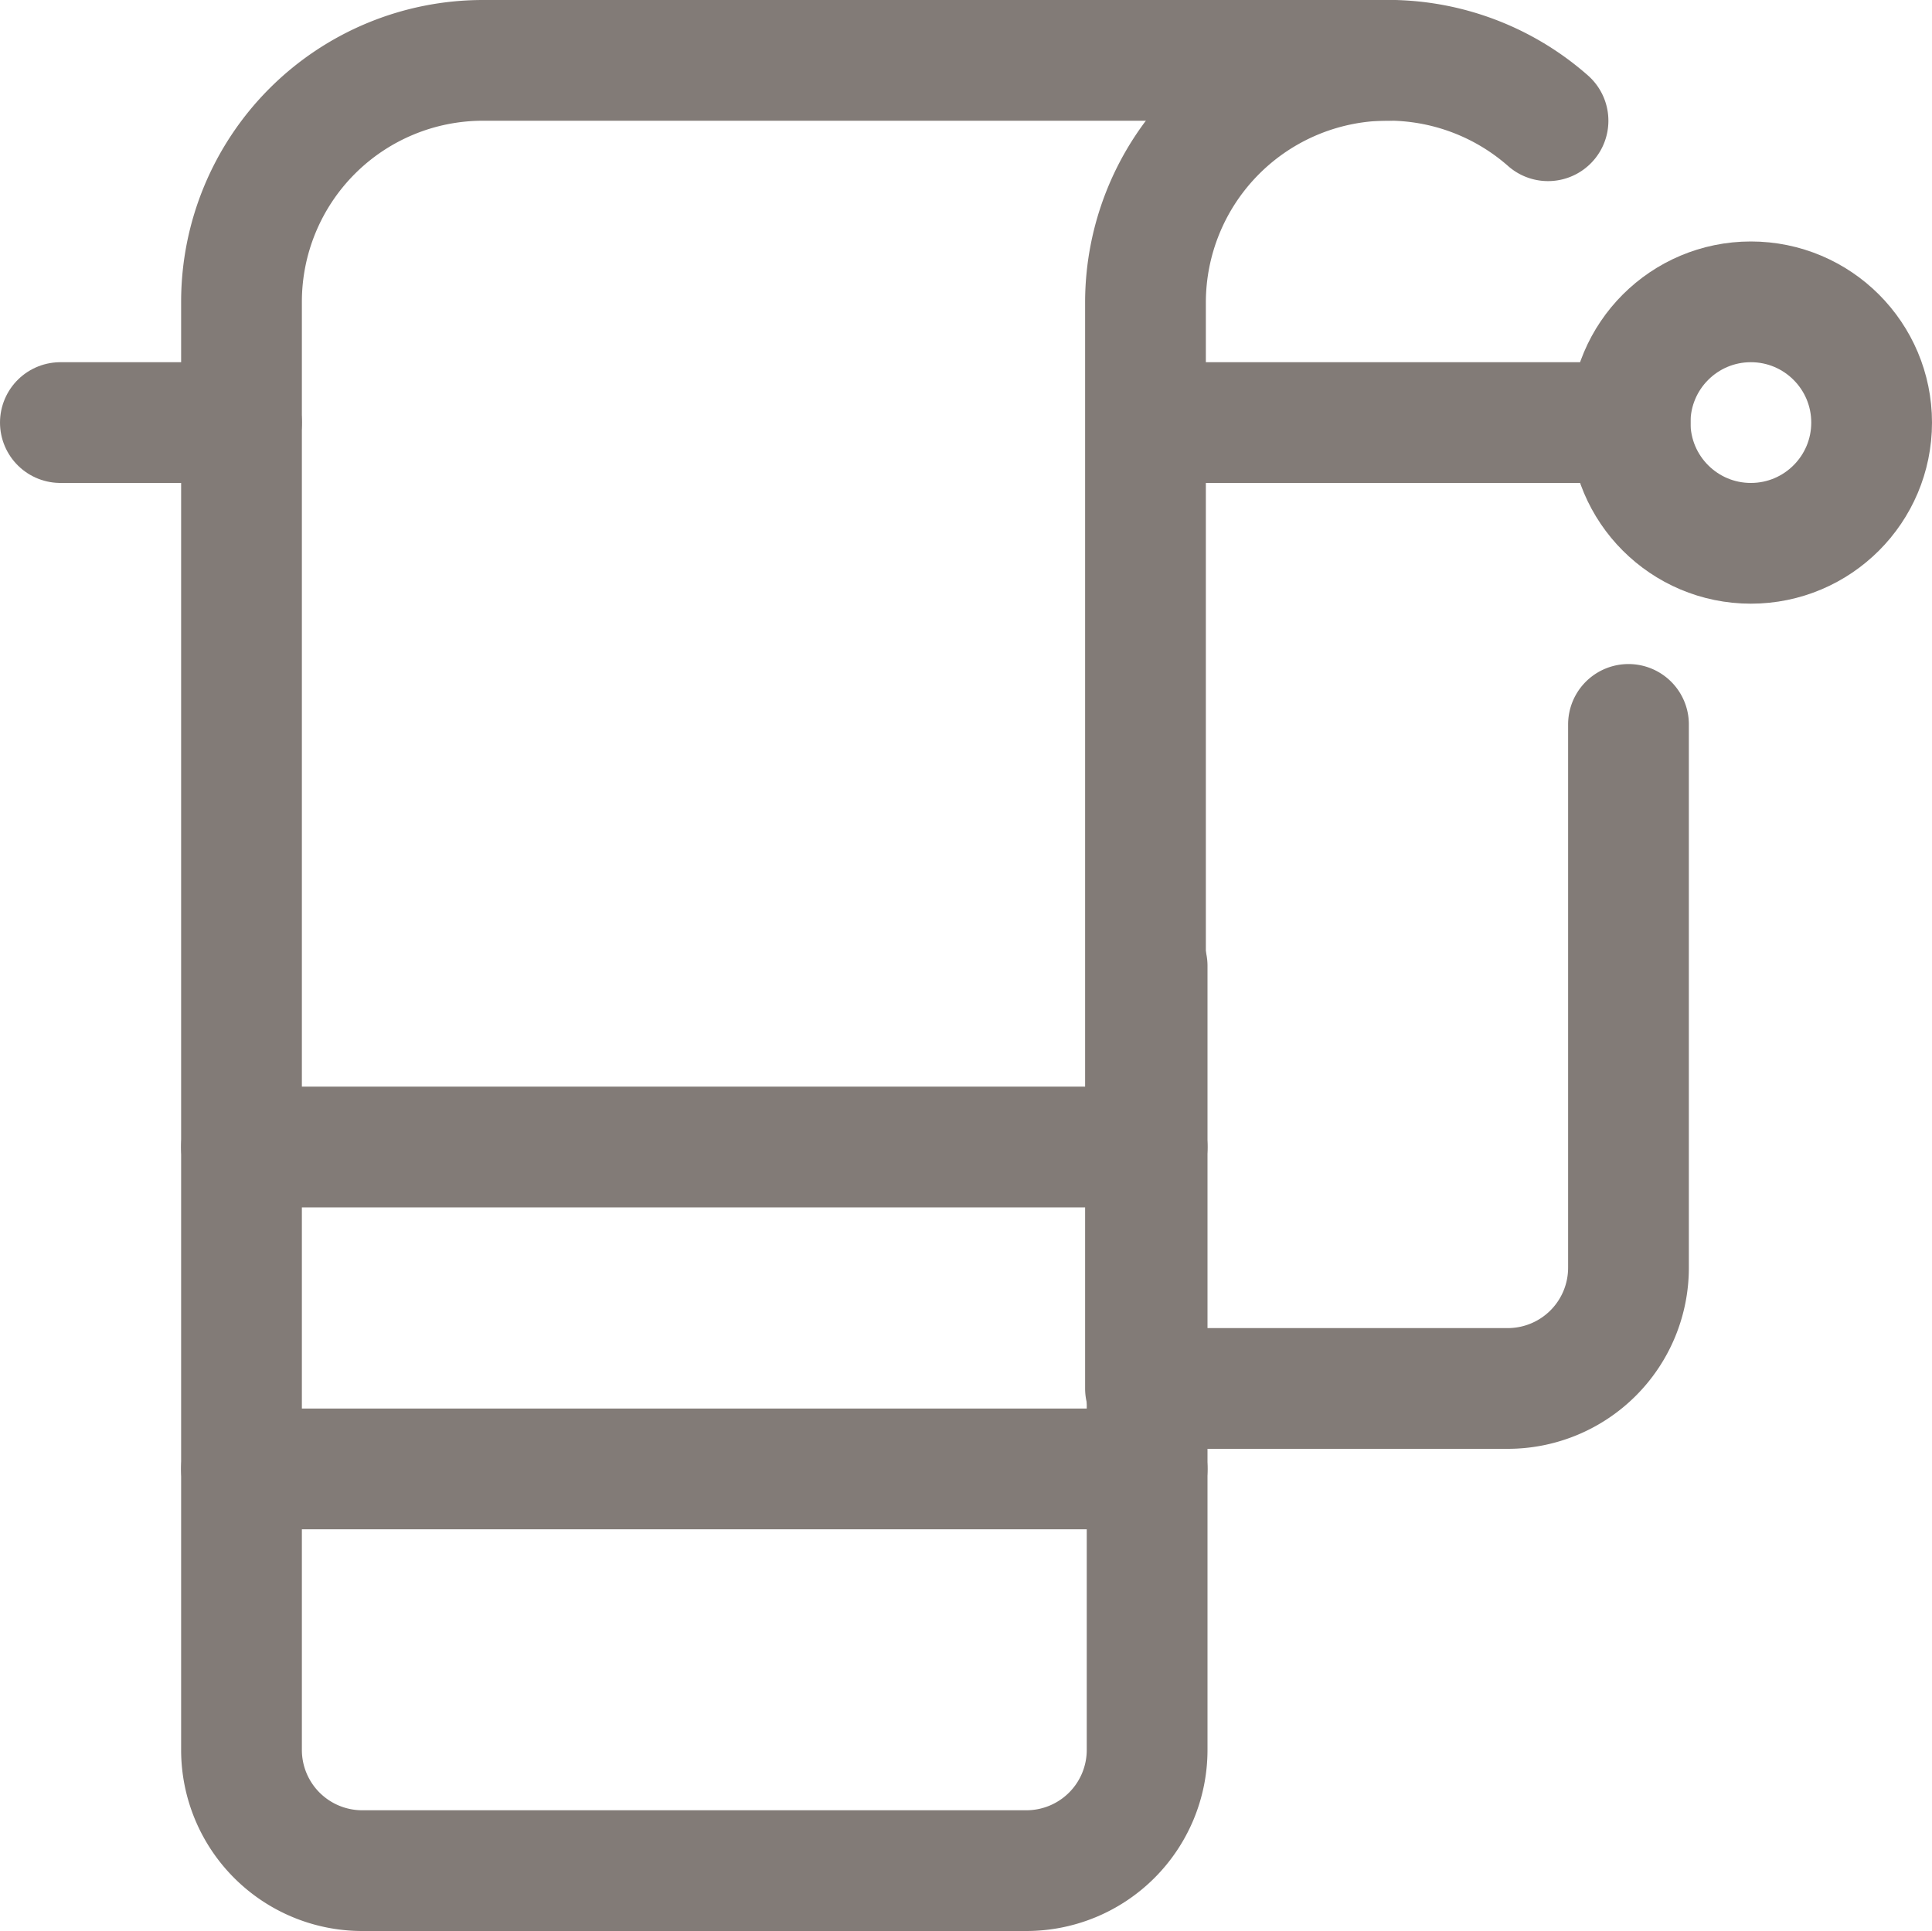
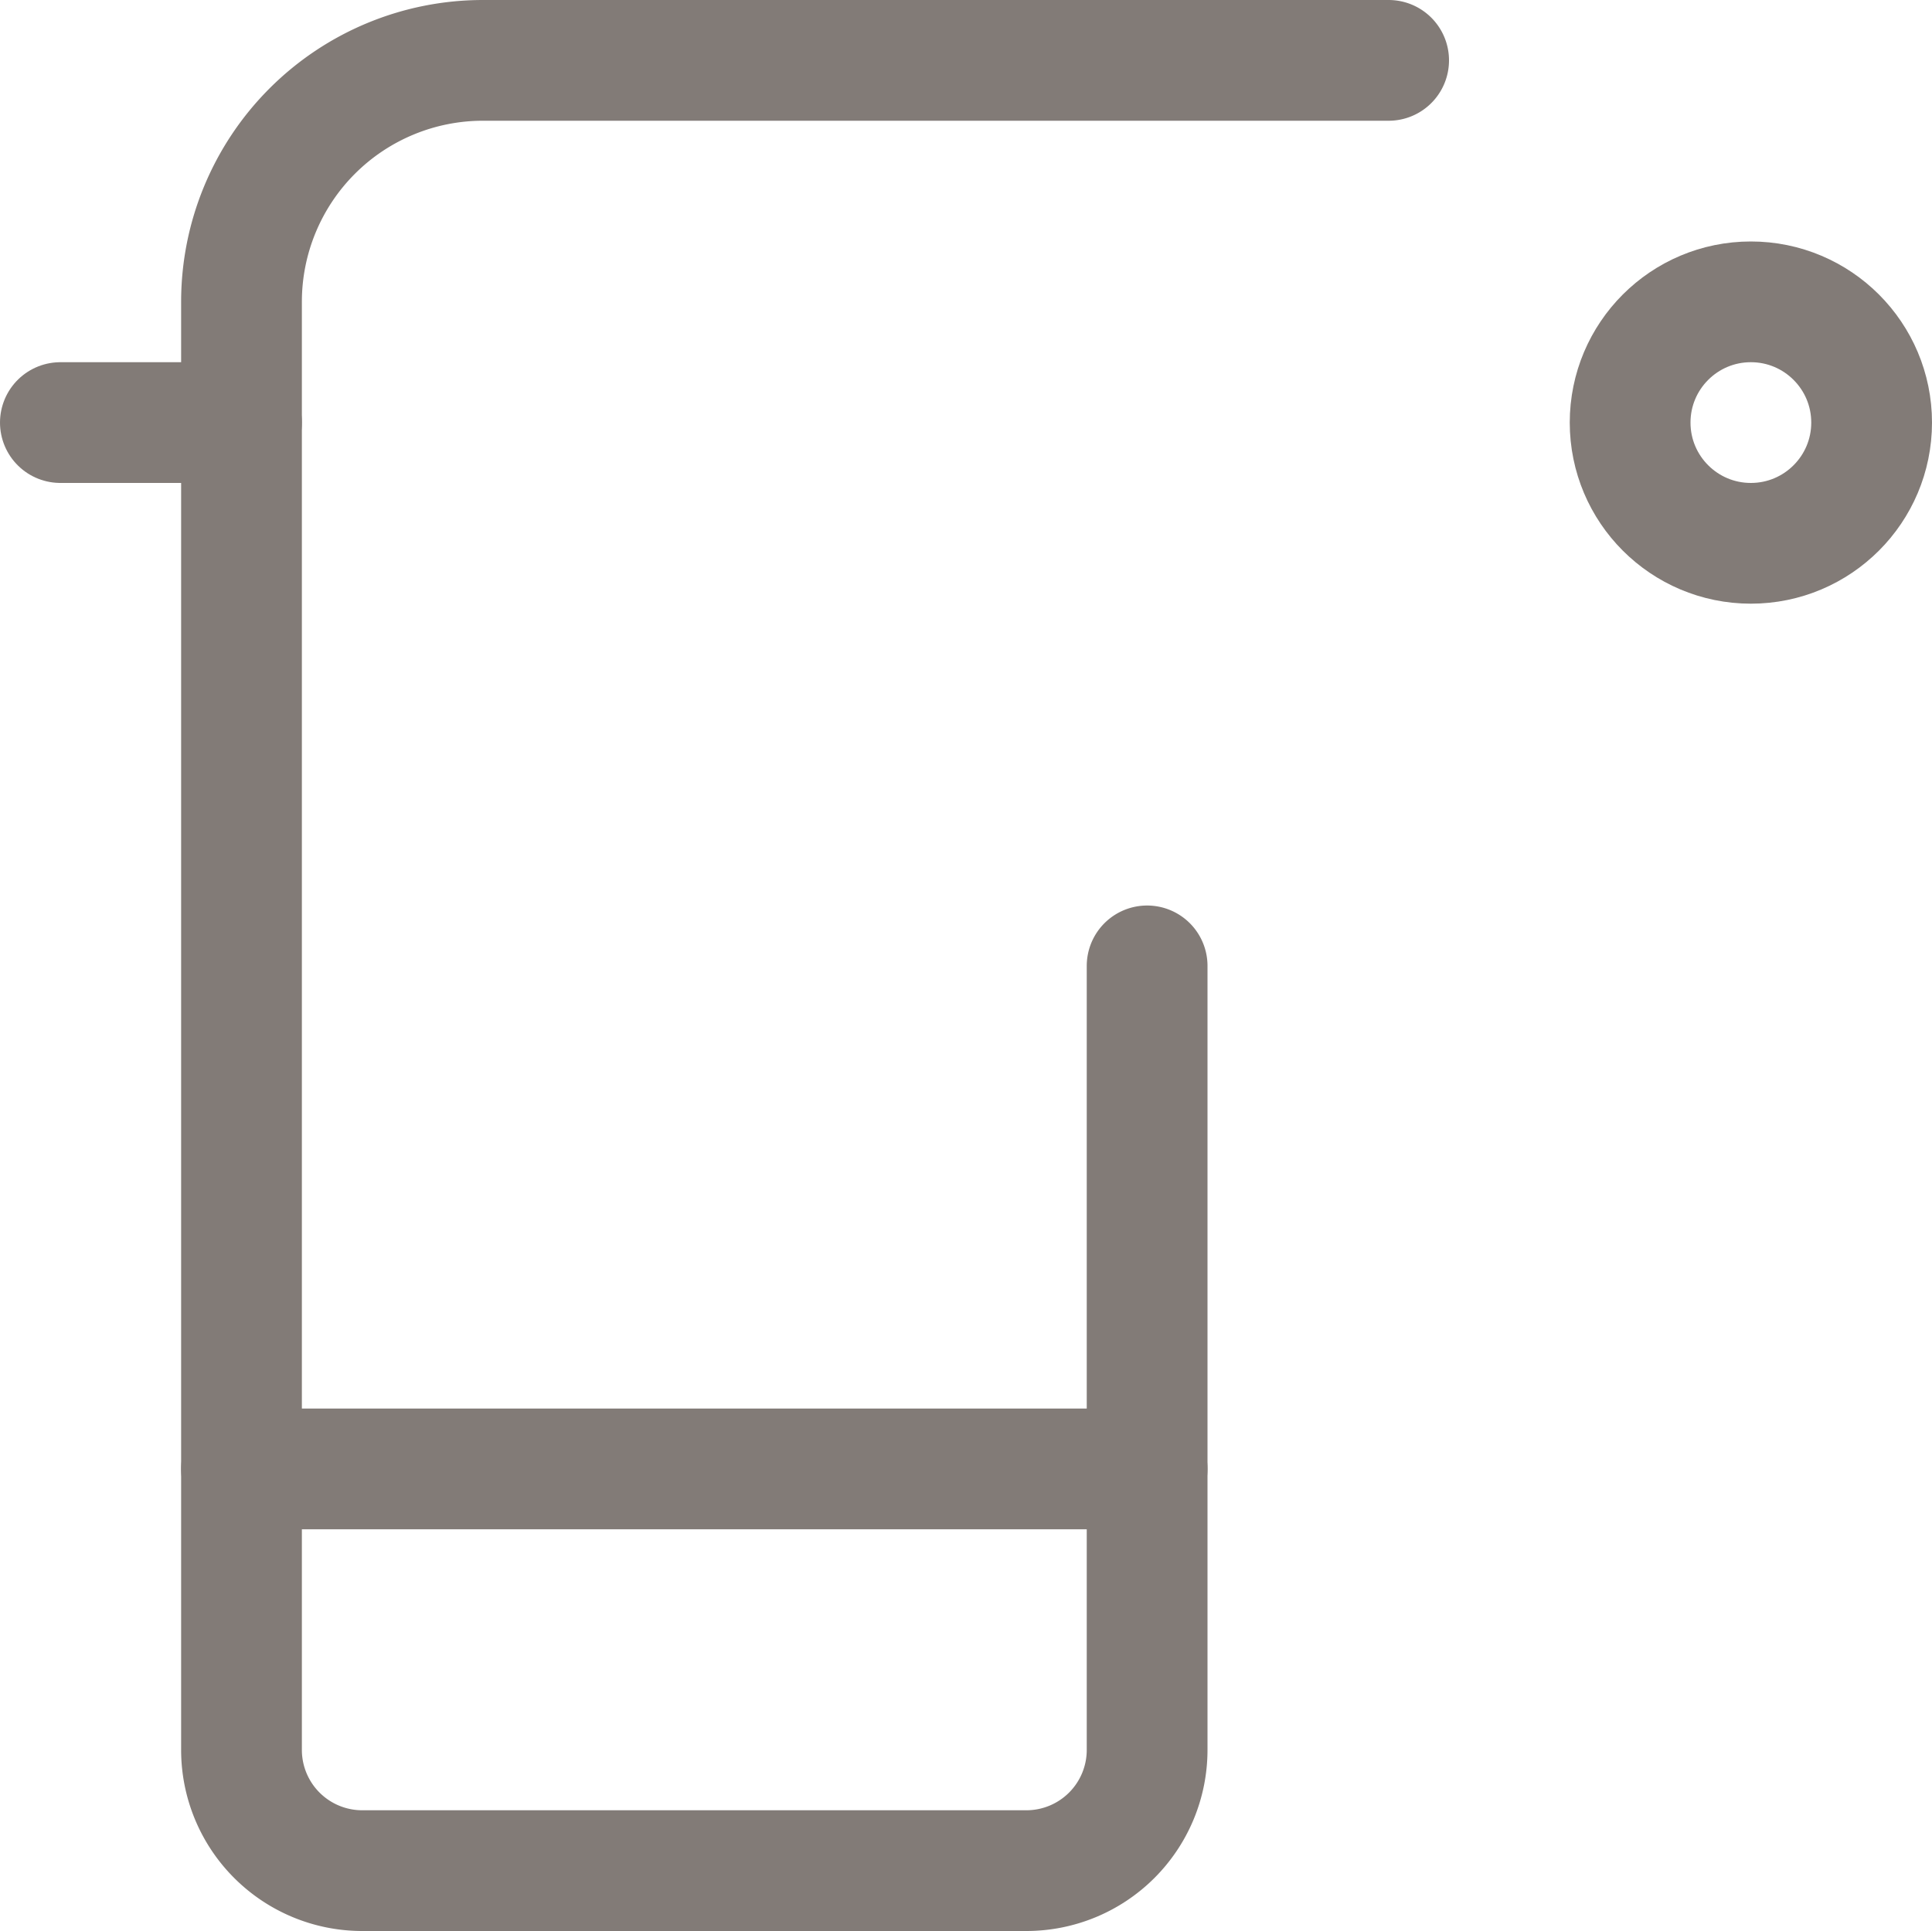
<svg xmlns="http://www.w3.org/2000/svg" width="20" height="19.992" viewBox="0 0 20 19.992">
  <g id="Group_241" data-name="Group 241" transform="translate(-1010.795 -529.236)">
    <g id="Group_237" data-name="Group 237" transform="translate(1010.795 529.236)">
      <g id="Group_236" data-name="Group 236">
        <path id="Path_869" data-name="Path 869" d="M11.875,10v8.117a1.25,1.25,0,0,1-1.25,1.25H3.75A1.25,1.25,0,0,1,2.5,18.125v-15A2.5,2.5,0,0,1,5,.625h9.375" fill="none" stroke="#827b77" stroke-linecap="round" stroke-linejoin="round" stroke-width="1.25" />
-         <path id="Path_870" data-name="Path 870" d="M16.025,1.25a2.509,2.509,0,0,0-4.167,1.875v11.25h3.75a1.25,1.25,0,0,0,1.25-1.25V7.5" fill="none" stroke="#827b77" stroke-linecap="round" stroke-linejoin="round" stroke-width="1.25" />
-         <line id="Line_98" data-name="Line 98" x2="5" transform="translate(11.875 4.375)" fill="none" stroke="#827b77" stroke-linecap="round" stroke-linejoin="round" stroke-width="1.25" />
        <circle id="Ellipse_50" data-name="Ellipse 50" cx="1.25" cy="1.25" r="1.25" transform="translate(16.875 3.125)" fill="none" stroke="#827b77" stroke-linecap="round" stroke-linejoin="round" stroke-width="1.25" />
        <line id="Line_99" data-name="Line 99" x1="1.875" transform="translate(0.625 4.375)" fill="none" stroke="#827b77" stroke-linecap="round" stroke-linejoin="round" stroke-width="1.25" />
-         <line id="Line_100" data-name="Line 100" x1="9.375" transform="translate(2.5 11.875)" fill="none" stroke="#827b77" stroke-linecap="round" stroke-linejoin="round" stroke-width="1.25" />
        <line id="Line_101" data-name="Line 101" x1="9.375" transform="translate(2.5 15.208)" fill="none" stroke="#827b77" stroke-linecap="round" stroke-linejoin="round" stroke-width="1.25" />
      </g>
    </g>
  </g>
</svg>